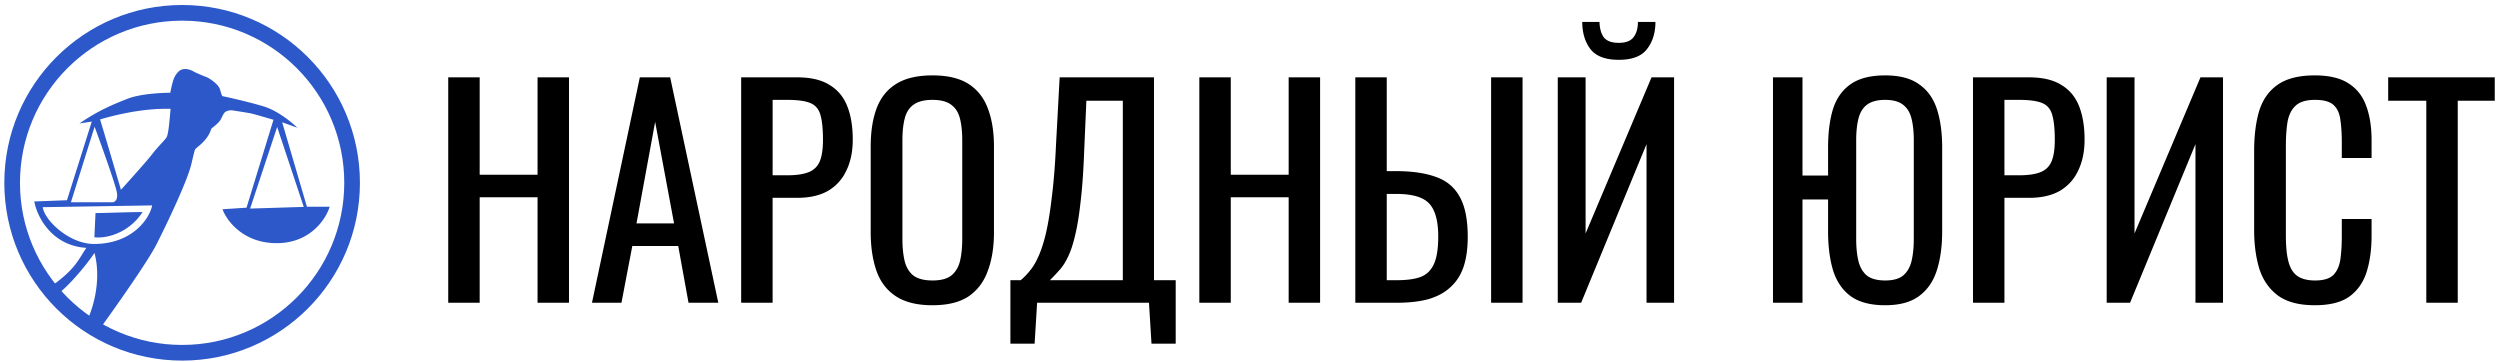
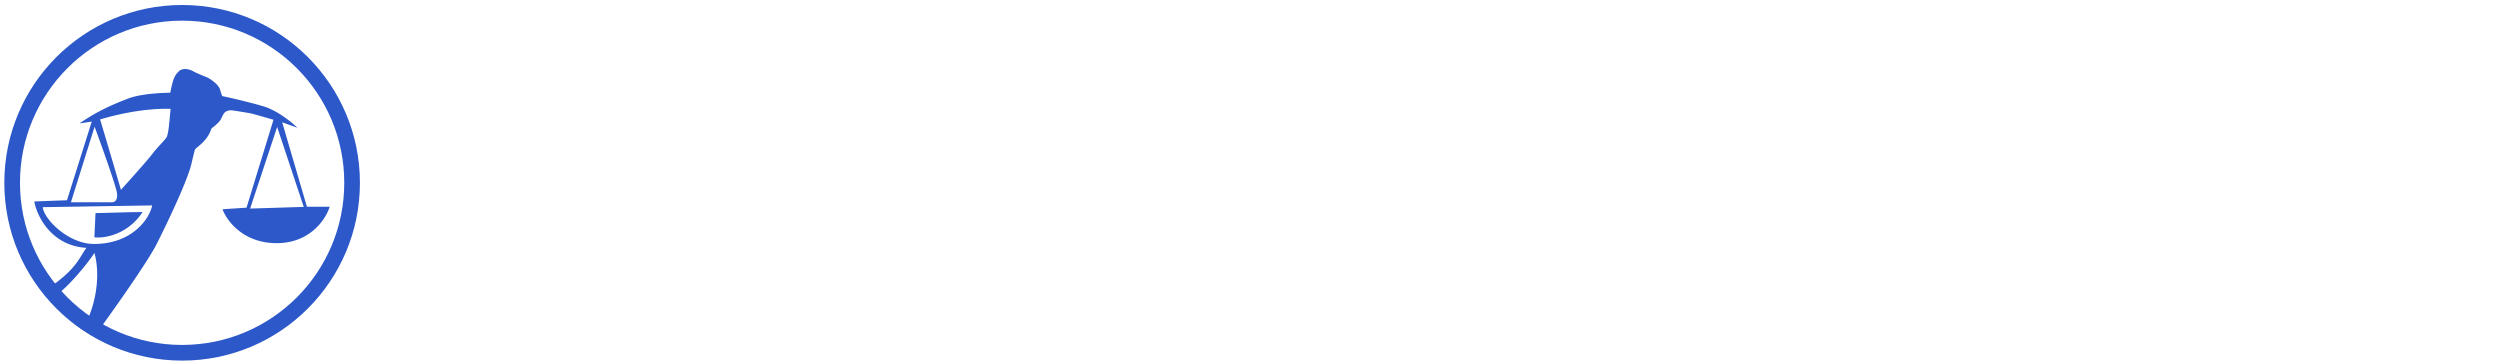
<svg xmlns="http://www.w3.org/2000/svg" width="380" height="55" fill="none">
-   <path d="M68.131 46.016v-34.26h4.78v14.803h8.797V11.755h4.78v34.26h-4.78v-16.03h-8.797v16.03h-4.78zm21.849 0l7.274-34.26h4.611l7.317 34.26h-4.526l-1.565-8.629h-6.979l-1.65 8.629H89.98zm6.767-12.055h5.71l-2.876-15.438-2.834 15.438zm15.911 12.055v-34.26h8.502c2.058 0 3.694.38 4.906 1.141 1.241.733 2.143 1.805 2.707 3.215.564 1.41.846 3.116.846 5.118 0 1.804-.324 3.37-.973 4.695a6.898 6.898 0 01-2.791 3.087c-1.241.705-2.792 1.058-4.653 1.058h-3.764v15.946h-4.78zm4.78-19.372h2.199c1.382 0 2.467-.155 3.257-.466.789-.31 1.353-.846 1.692-1.607.338-.79.507-1.89.507-3.299 0-1.635-.127-2.89-.38-3.764-.226-.874-.719-1.48-1.481-1.82-.761-.338-1.945-.507-3.553-.507h-2.241v11.463zm24.298 19.752c-2.313 0-4.159-.451-5.541-1.353-1.382-.903-2.369-2.186-2.961-3.85-.592-1.691-.888-3.665-.888-5.92V22.286c0-2.256.296-4.187.888-5.794.62-1.636 1.607-2.877 2.961-3.723 1.382-.874 3.228-1.31 5.541-1.31 2.312 0 4.145.436 5.498 1.31 1.354.875 2.327 2.115 2.919 3.723.62 1.607.93 3.538.93 5.794v13.028c0 2.227-.31 4.173-.93 5.836-.592 1.664-1.565 2.961-2.919 3.892-1.353.902-3.186 1.353-5.498 1.353zm0-3.764c1.269 0 2.227-.254 2.876-.761.648-.536 1.085-1.27 1.311-2.2.226-.959.338-2.072.338-3.341V21.314c0-1.269-.112-2.354-.338-3.256-.226-.931-.663-1.636-1.311-2.115-.649-.508-1.607-.762-2.876-.762s-2.242.254-2.919.762c-.648.479-1.085 1.184-1.311 2.115-.226.902-.338 1.987-.338 3.256V36.33c0 1.269.112 2.382.338 3.341.226.93.663 1.664 1.311 2.2.677.507 1.65.76 2.919.76zm11.845 9.601V42.59h1.565c.48-.395.945-.875 1.396-1.439.479-.564.917-1.297 1.311-2.199.423-.93.804-2.115 1.142-3.553.339-1.466.635-3.299.889-5.498.282-2.2.493-4.865.634-7.994l.55-10.152h14.338V42.59h3.3v9.643h-3.68l-.381-6.217h-17.003l-.381 6.217h-3.68zm6.006-9.643h11.082V15.308h-5.541l-.338 7.74c-.113 3.046-.296 5.612-.55 7.699-.225 2.058-.507 3.764-.846 5.117-.31 1.326-.677 2.411-1.1 3.257-.394.818-.831 1.48-1.311 1.988a34.073 34.073 0 01-1.396 1.48zm22.712 3.426v-34.26h4.779v14.803h8.798V11.755h4.779v34.26h-4.779v-16.03h-8.798v16.03h-4.779zm23.709 0v-34.26h4.779v14.253h1.354c2.481 0 4.526.296 6.133.889 1.607.563 2.806 1.564 3.595 3.003.818 1.438 1.227 3.468 1.227 6.09 0 1.777-.212 3.3-.635 4.568-.423 1.241-1.085 2.27-1.988 3.088-.874.818-1.988 1.424-3.341 1.819-1.325.366-2.918.55-4.78.55h-6.344zm4.779-3.426h1.565c1.439 0 2.609-.156 3.511-.466.931-.338 1.621-.987 2.073-1.945.451-.96.676-2.369.676-4.23 0-2.34-.451-4.004-1.353-4.991-.902-.987-2.566-1.48-4.991-1.48h-1.481v13.111zm15.862 3.425v-34.26h4.779v34.26h-4.779zm10.131.001v-34.26h4.23v23.728l10.024-23.729h3.426v34.26h-4.187V21.908l-9.94 24.109h-3.553zm9.263-36.925c-2.03 0-3.468-.55-4.314-1.65-.818-1.1-1.226-2.467-1.226-4.103h2.622c.028 1.015.254 1.805.677 2.369.451.536 1.198.804 2.241.804 1.072 0 1.819-.282 2.242-.846.451-.564.677-1.34.677-2.327h2.664c0 1.636-.422 3.003-1.268 4.103-.818 1.1-2.256 1.65-4.315 1.65zm40.497 37.305c-2.2 0-3.934-.451-5.203-1.353-1.269-.93-2.171-2.242-2.707-3.934-.507-1.692-.761-3.666-.761-5.921v-4.865h-3.891v15.693h-4.484v-34.26h4.484v14.93h3.891v-4.272c0-2.284.254-4.244.761-5.88.536-1.635 1.438-2.89 2.707-3.764 1.269-.874 3.003-1.31 5.203-1.31 2.199 0 3.919.45 5.16 1.353 1.269.874 2.171 2.129 2.707 3.764.536 1.636.803 3.581.803 5.837v12.774c0 2.227-.267 4.187-.803 5.879-.536 1.692-1.438 3.003-2.707 3.933-1.241.93-2.961 1.396-5.16 1.396zm0-3.764c1.212 0 2.129-.254 2.749-.761.62-.536 1.043-1.27 1.269-2.2.225-.959.338-2.072.338-3.341V21.314c0-1.269-.113-2.354-.338-3.256-.226-.931-.649-1.636-1.269-2.115-.62-.508-1.537-.762-2.749-.762-1.213 0-2.143.254-2.792.762-.62.479-1.043 1.184-1.269 2.115-.225.902-.338 1.987-.338 3.256V36.33c0 1.269.113 2.382.338 3.341.226.93.649 1.664 1.269 2.2.649.507 1.579.76 2.792.76zm13.355 3.384v-34.26h8.501c2.059 0 3.694.38 4.907 1.141 1.241.733 2.143 1.805 2.707 3.215.564 1.41.846 3.116.846 5.118 0 1.804-.325 3.37-.973 4.695a6.894 6.894 0 01-2.792 3.087c-1.24.705-2.791 1.058-4.652 1.058h-3.765v15.946h-4.779zm4.779-19.372h2.2c1.381 0 2.467-.155 3.257-.466.789-.31 1.353-.846 1.691-1.607.339-.79.508-1.89.508-3.299 0-1.635-.127-2.89-.381-3.764-.225-.874-.719-1.48-1.48-1.82-.761-.338-1.946-.507-3.553-.507h-2.242v11.463zm15.543 19.372v-34.26h4.23v23.728l10.024-23.729h3.426v34.26h-4.187V21.908l-9.94 24.109h-3.553zm31.635.38c-2.425 0-4.315-.507-5.668-1.523-1.325-1.015-2.256-2.382-2.792-4.102-.507-1.72-.761-3.638-.761-5.753V22.922c0-2.313.254-4.329.761-6.049.536-1.72 1.467-3.045 2.792-3.976 1.353-.958 3.243-1.438 5.668-1.438 2.143 0 3.834.395 5.075 1.184 1.269.79 2.171 1.918 2.707 3.384.564 1.466.846 3.229.846 5.287v2.707h-4.526v-2.41c0-1.27-.07-2.383-.211-3.342-.113-.987-.451-1.748-1.015-2.284-.564-.536-1.509-.804-2.834-.804-1.354 0-2.341.296-2.961.889-.62.564-1.029 1.381-1.227 2.453-.169 1.043-.253 2.27-.253 3.68V35.78c0 1.72.141 3.087.423 4.102.282.988.747 1.692 1.395 2.115.649.423 1.523.635 2.623.635 1.297 0 2.227-.282 2.791-.846.564-.592.917-1.396 1.058-2.411.141-1.015.211-2.2.211-3.553v-2.538h4.526v2.538c0 2.087-.254 3.934-.761 5.54-.508 1.58-1.382 2.82-2.623 3.723-1.24.874-2.989 1.311-5.244 1.311zm16.946-.38V15.308h-5.795v-3.553h16.2v3.553h-5.626v30.708h-4.779z" fill="#000" />
  <path fill-rule="evenodd" clip-rule="evenodd" d="M14.944 50.297c2.387-3.28 7.495-10.497 8.83-13.13 1.668-3.29 4.703-9.661 5.306-12.21.525-2.224.545-2.241.645-2.331a.485.485 0 00.051-.051c.032-.038.113-.104.227-.197.443-.364 1.384-1.135 1.879-2.196a8.85 8.85 0 00.167-.409c.075-.196.106-.276.205-.337.15-.091.968-.745 1.236-1.177.086-.138.166-.3.245-.464.168-.343.337-.689.572-.817.347-.19.695-.25 1.086-.19.761.115 2.393.37 2.824.467.432.097 2.414.674 3.352.95l-4.096 13.361-3.648.24c.615 1.718 3.124 5.154 8.234 5.154 5.11 0 7.5-3.694 8.055-5.541h-3.463L42.89 18.585l2.308.832c-.827-.815-3.006-2.603-5.11-3.24-2.104-.636-5.066-1.31-6.284-1.566-.024.008-.128-.176-.348-.974-.22-.798-1.405-1.586-1.97-1.88-.5-.19-1.626-.641-2.128-.928-.628-.358-1.633-.558-2.228.06-.595.62-.82 1.04-1.248 3.208-.839 0-4.443.098-6.513.92-2.07.82-4.378 1.741-7.29 3.745.65-.094 1.518-.227 1.87-.282l-3.77 11.957-4.966.185c.385 2.21 2.575 6.728 7.916 7.05-.24.341-.445.674-.653 1.012-.81 1.315-1.672 2.715-4.91 4.99.183.313.467.732.85 1.218l.029.049c1.868-1.248 4.762-4.75 5.917-6.497 1.159 4.435-.4 8.979-1.328 10.703.594.403 1.23.79 1.91 1.15zm10.74-33.755c-.983-.015-4.754-.07-10.472 1.612.547 1.77 2.342 7.866 3.172 10.694 1.294-1.426 4.053-4.502 4.728-5.398.468-.61.98-1.17 1.4-1.628.44-.482.779-.851.855-1.05.234-.605.352-1.925.457-3.09.037-.414.072-.807.11-1.143a1.98 1.98 0 01-.25.002zM10.78 30.745l3.598-11.48c1.078 2.921 3.268 9.028 3.404 10.09.15 1.142-.426 1.402-.733 1.39h-6.27zm12.348.478l-16.626.267c.187 1.864 3.925 5.592 7.78 5.592 5.775 0 8.432-3.782 8.846-5.86zm19-11.925l-4.11 12.405 8.153-.255-4.042-12.15z" fill="#2C58C9" />
  <path d="M14.346 36.063l.172-3.676c1.398 0 4.824-.157 7.164-.157-2.265 3.442-5.85 4.041-7.336 3.833z" fill="#2C58C9" />
  <path fill-rule="evenodd" clip-rule="evenodd" d="M27.683 52.43c13.61 0 24.645-11.033 24.645-24.644 0-13.611-11.034-24.645-24.645-24.645-13.612 0-24.646 11.034-24.646 24.645 0 13.61 11.034 24.645 24.646 24.645zm0 2.382c14.926 0 27.026-12.1 27.026-27.026 0-14.927-12.1-27.027-27.026-27.027C12.756.76.656 12.86.656 27.786s12.1 27.026 27.027 27.026z" fill="#2C58C9" />
</svg>